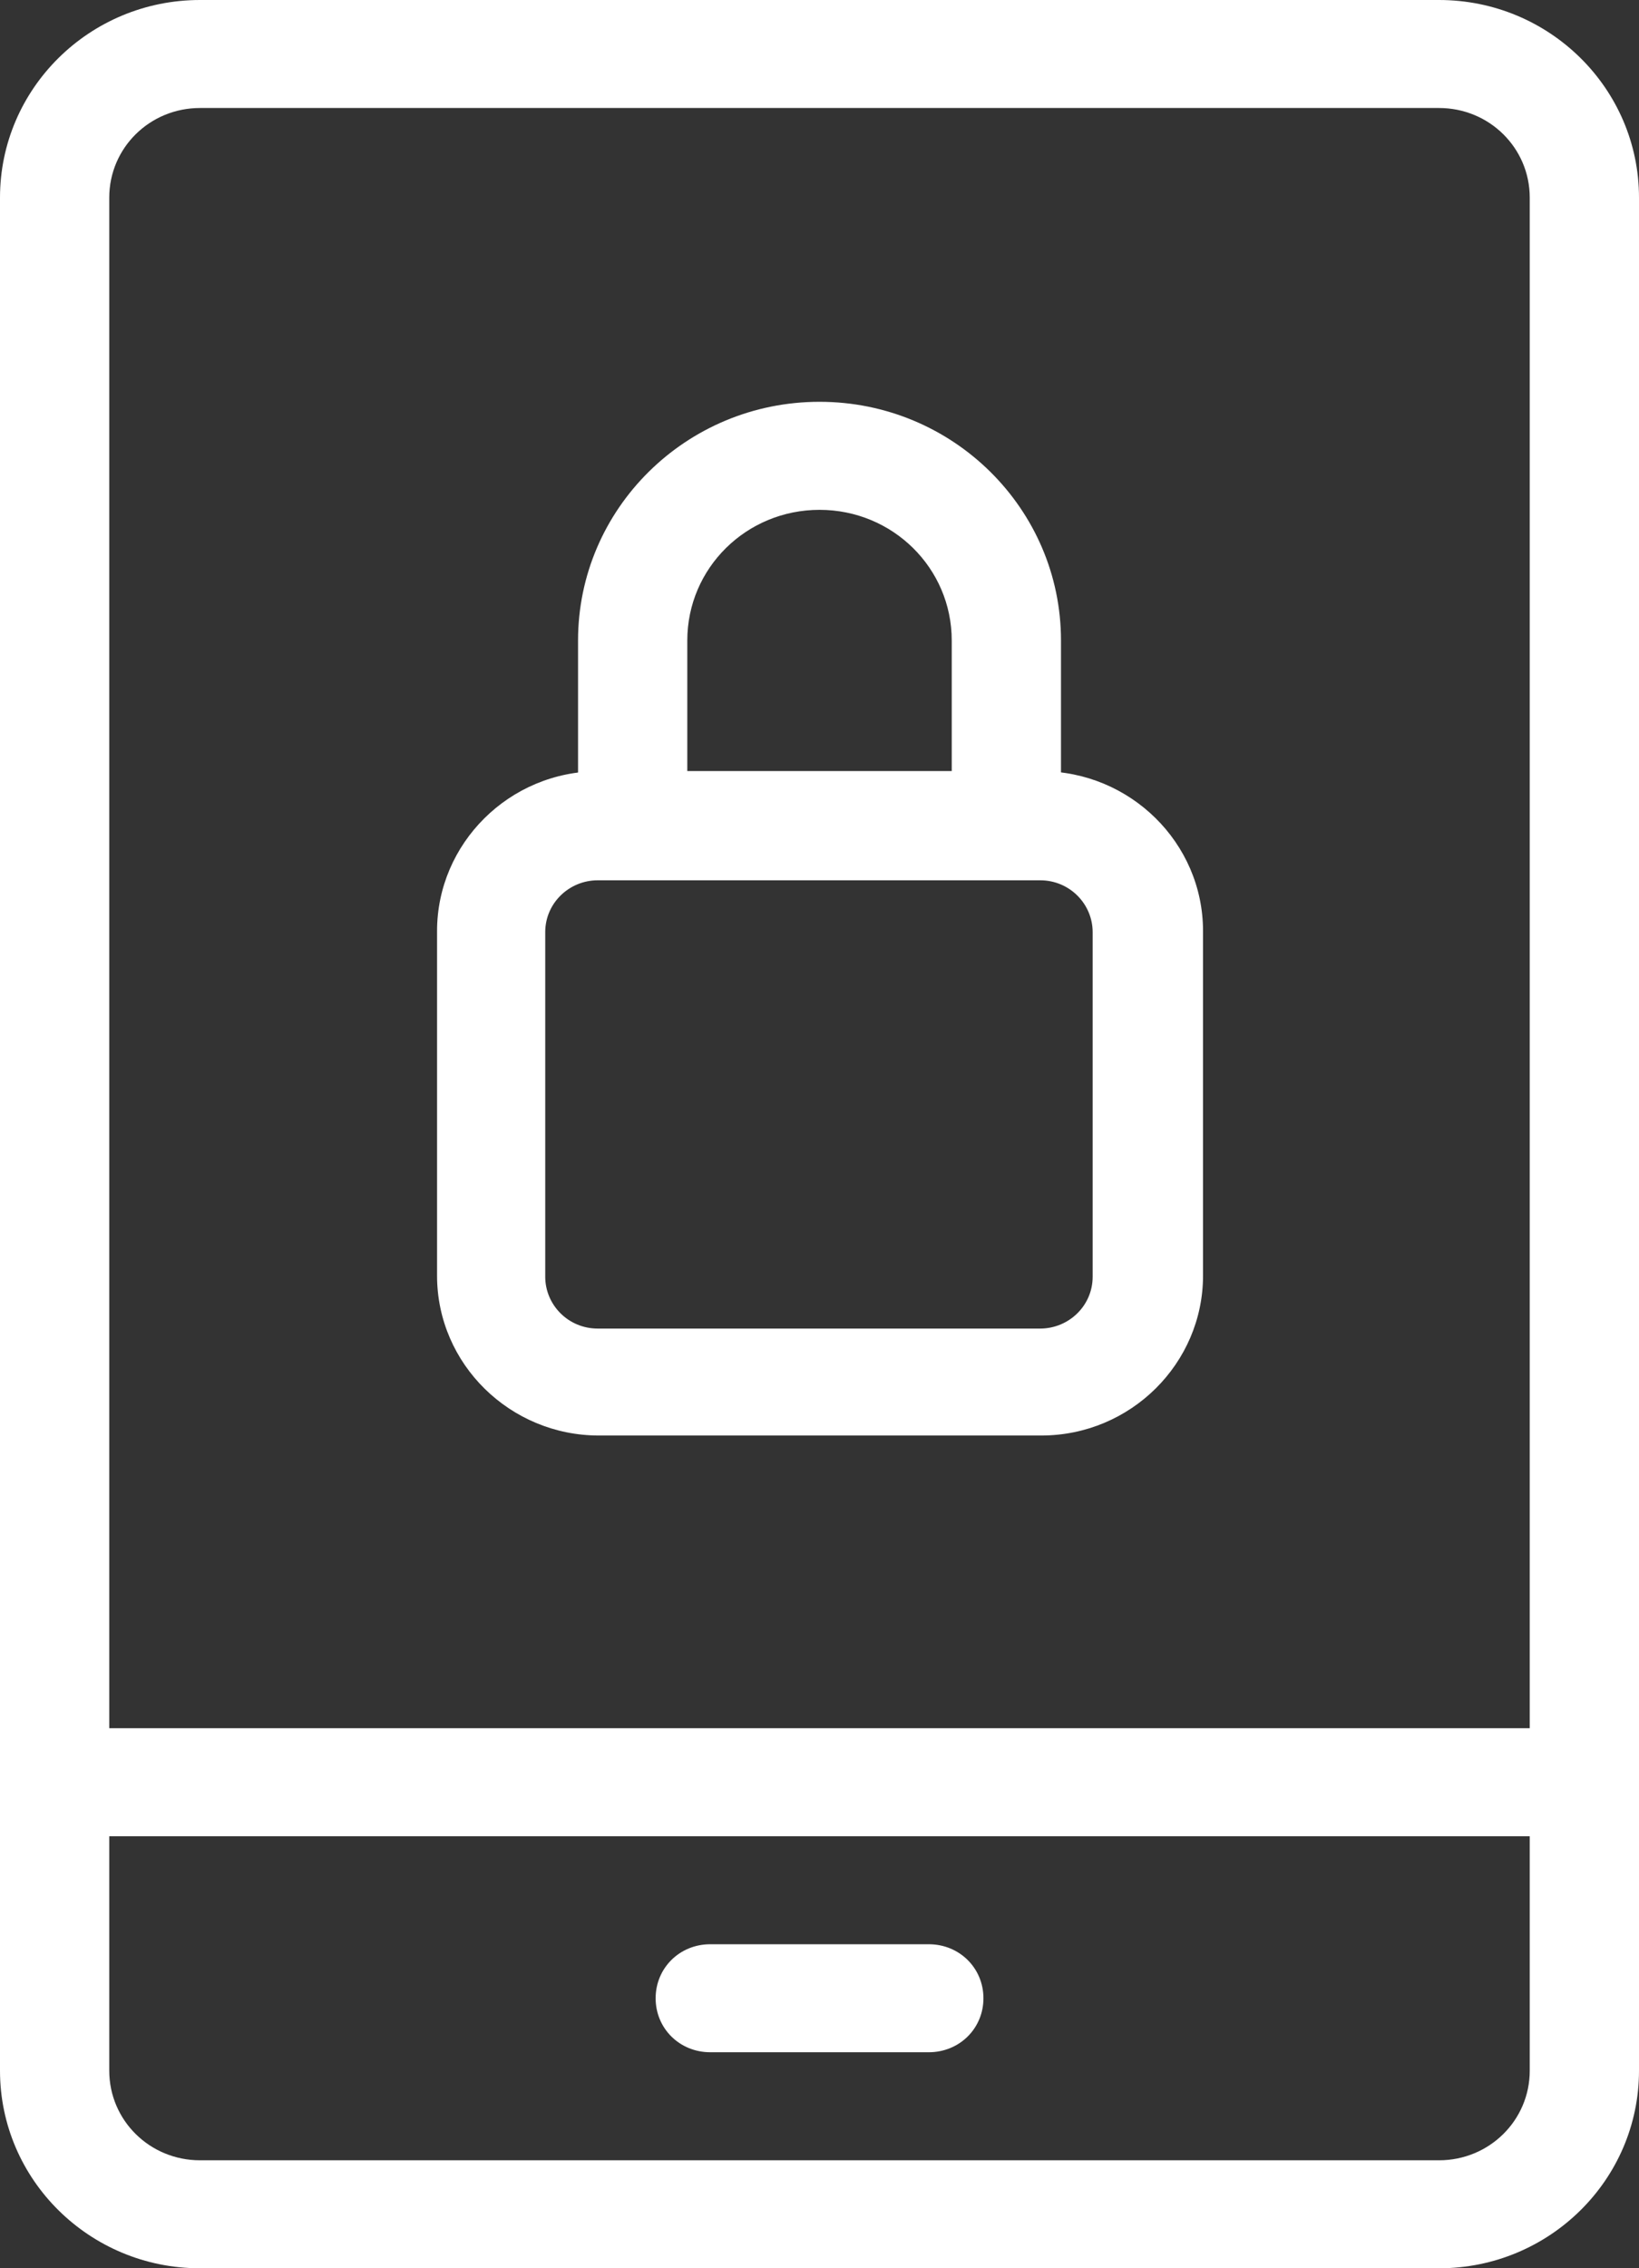
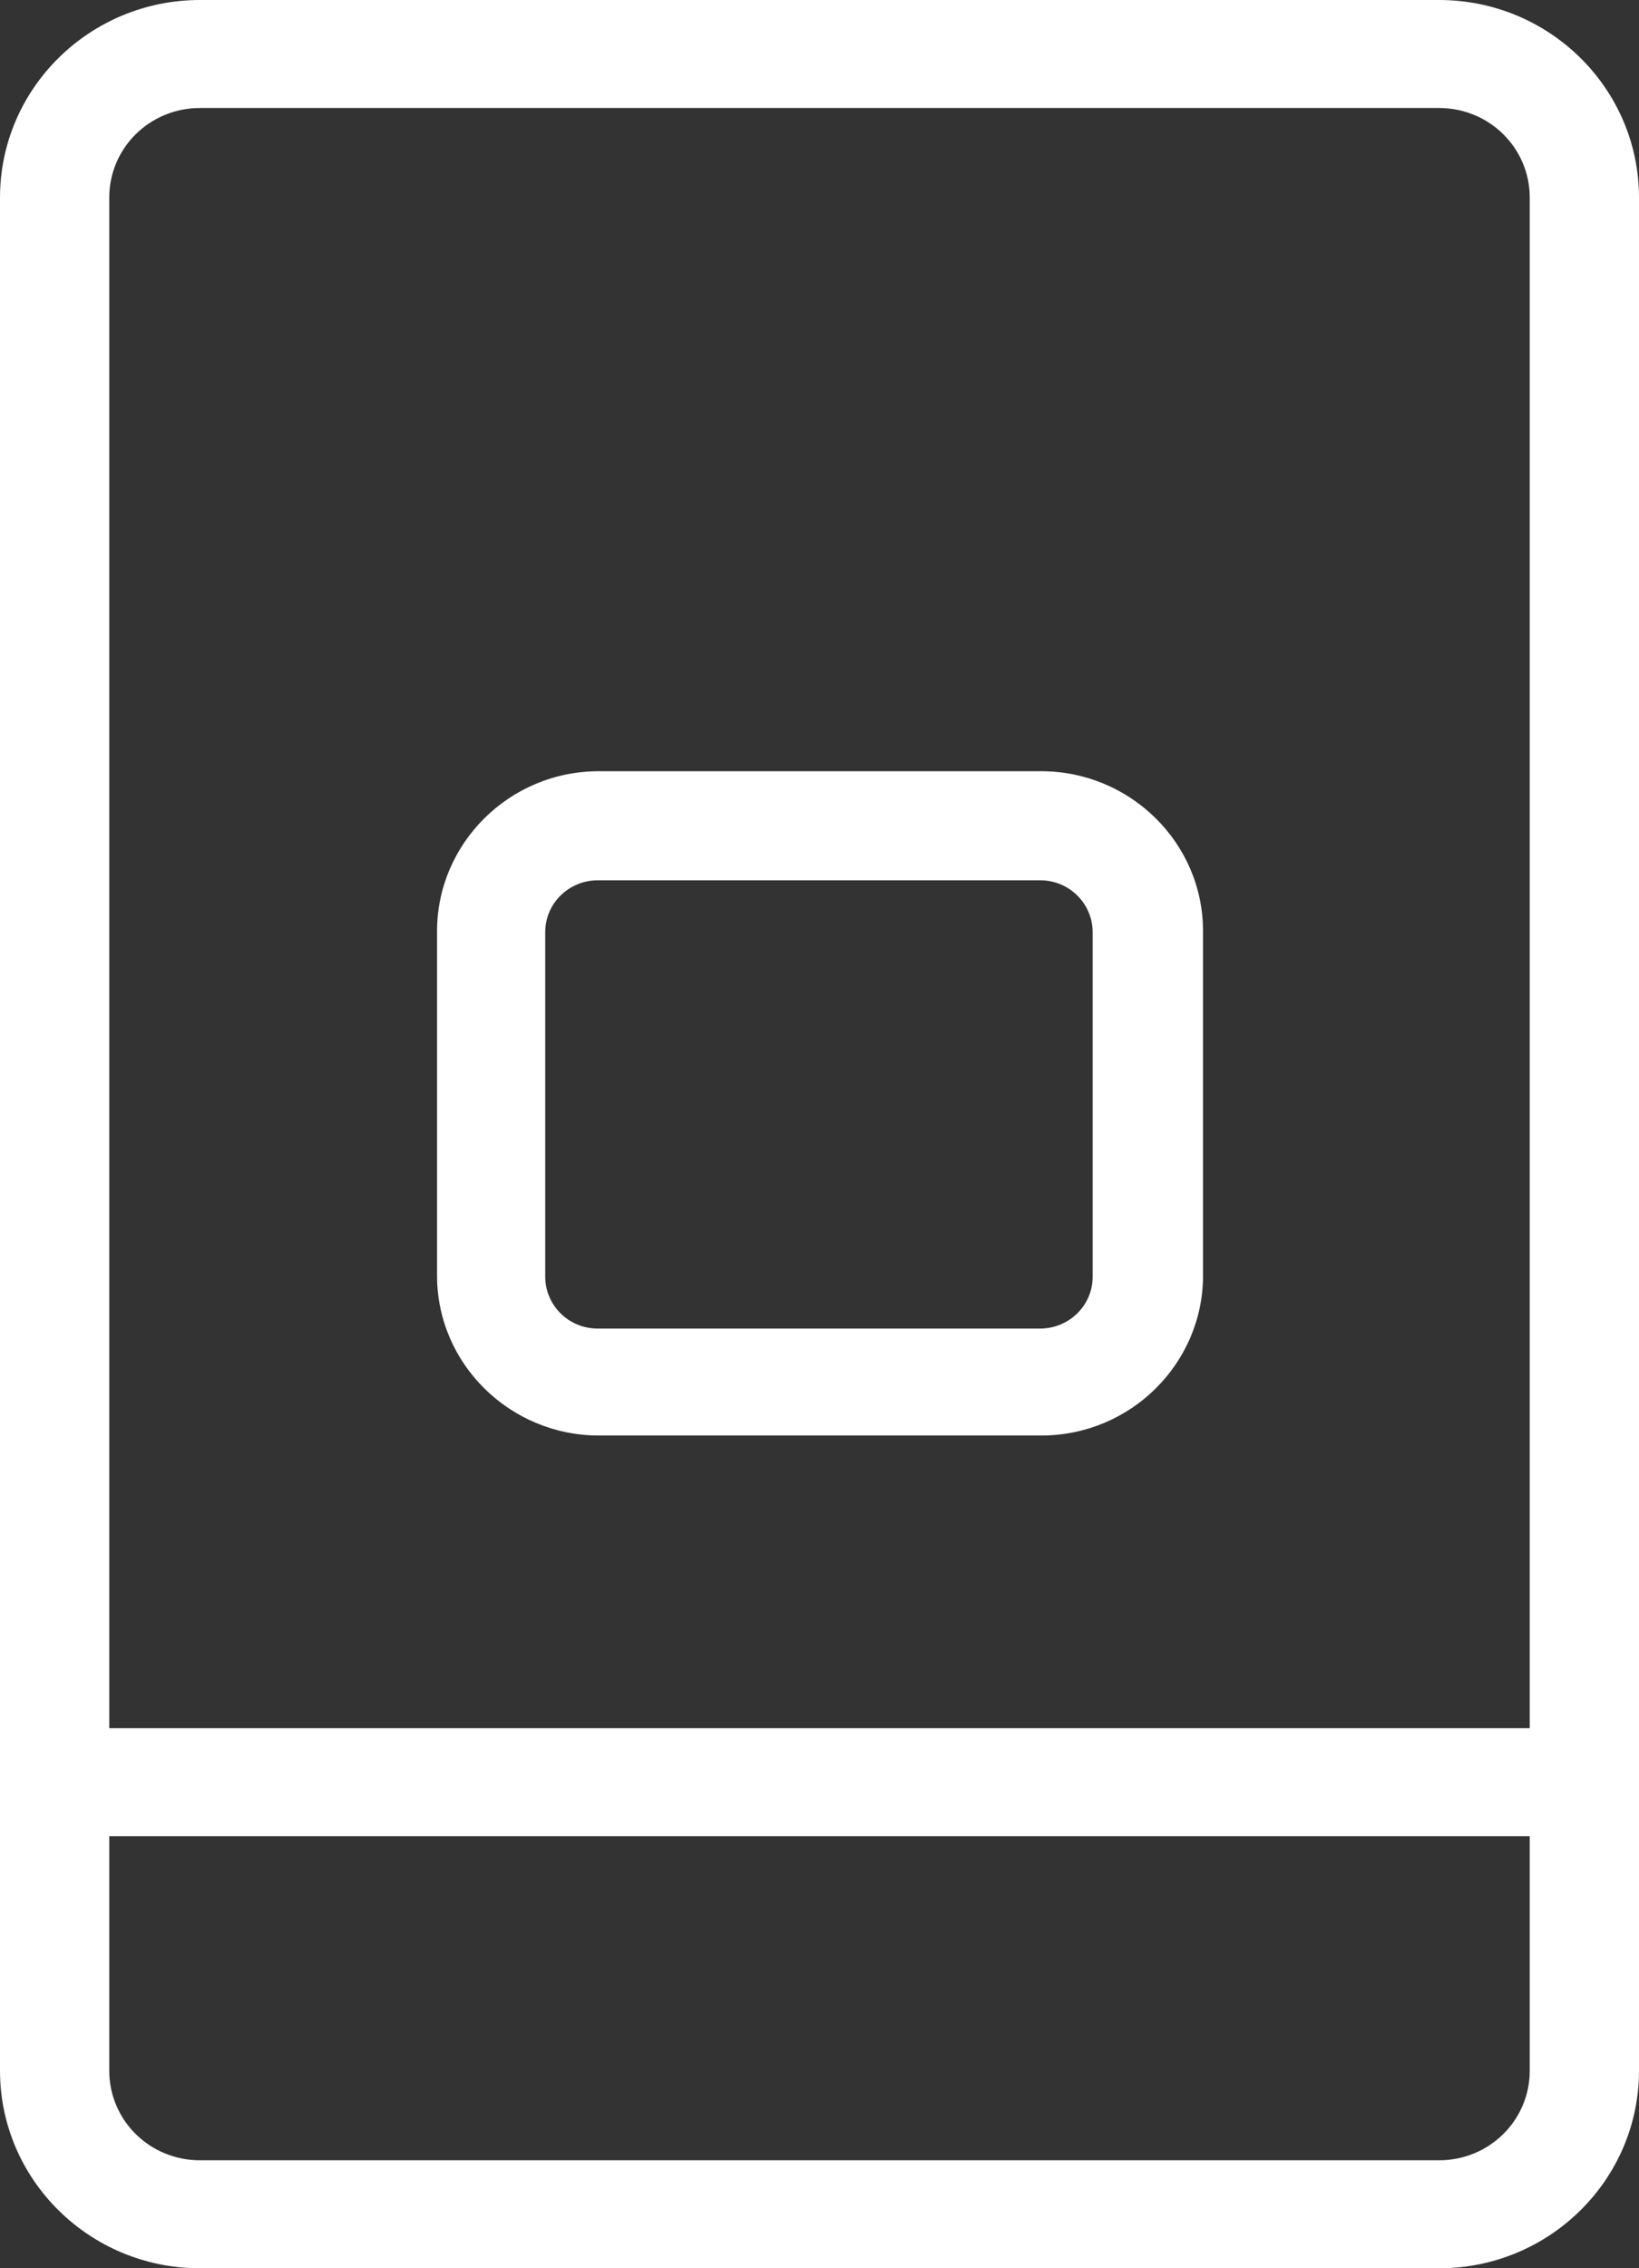
<svg xmlns="http://www.w3.org/2000/svg" width="47" height="65" viewBox="0 0 47 65" fill="none">
  <rect x="0" y="0" width="47" height="65" fill="#333333" stroke="none" />
  <g clip-path="url(#clip0_2477_959)">
    <path d="M41.266 65H5.734C2.569 65 0 62.462 0 59.336V5.664C0 2.538 2.569 0 5.734 0H41.266C44.431 0 47 2.538 47 5.664V59.336C47 62.462 44.431 65 41.266 65ZM5.734 3.095C4.293 3.095 3.133 4.24 3.133 5.664V59.336C3.133 60.76 4.293 61.905 5.734 61.905H41.266C42.707 61.905 43.867 60.76 43.867 59.336V5.664C43.867 4.24 42.707 3.095 41.266 3.095H5.734Z" fill="white" />
-     <path d="M26.634 58.809H20.367C19.49 58.809 18.801 58.129 18.801 57.262C18.801 56.395 19.49 55.714 20.367 55.714H26.634C27.511 55.714 28.201 56.395 28.201 57.262C28.201 58.129 27.511 58.809 26.634 58.809Z" fill="white" />
    <path d="M45.433 49.524H1.566V52.619H45.433V49.524Z" fill="white" />
    <path d="M29.829 41.136H17.171C14.633 41.136 12.533 39.093 12.533 36.555V26.681C12.533 24.174 14.601 22.1 17.171 22.1H29.86C32.398 22.1 34.498 24.143 34.498 26.681V36.555C34.498 39.062 32.43 41.136 29.86 41.136H29.829ZM17.139 25.226C16.325 25.226 15.635 25.876 15.635 26.712V36.586C15.635 37.391 16.293 38.071 17.139 38.071H29.829C30.644 38.071 31.333 37.421 31.333 36.586V26.712C31.333 25.907 30.675 25.226 29.829 25.226H17.171H17.139Z" fill="white" />
-     <path d="M30.425 25.195H16.576V18.355C16.576 14.579 19.678 11.514 23.501 11.514C27.323 11.514 30.425 14.579 30.425 18.355V25.195ZM19.678 22.1H27.292V18.355C27.292 16.281 25.6 14.61 23.501 14.61C21.401 14.61 19.709 16.281 19.709 18.355V22.1H19.678Z" fill="white" />
  </g>
  <defs>
    <clipPath id="clip0_2477_959">
      <rect width="47" height="65" fill="white" />
    </clipPath>
  </defs>
</svg>